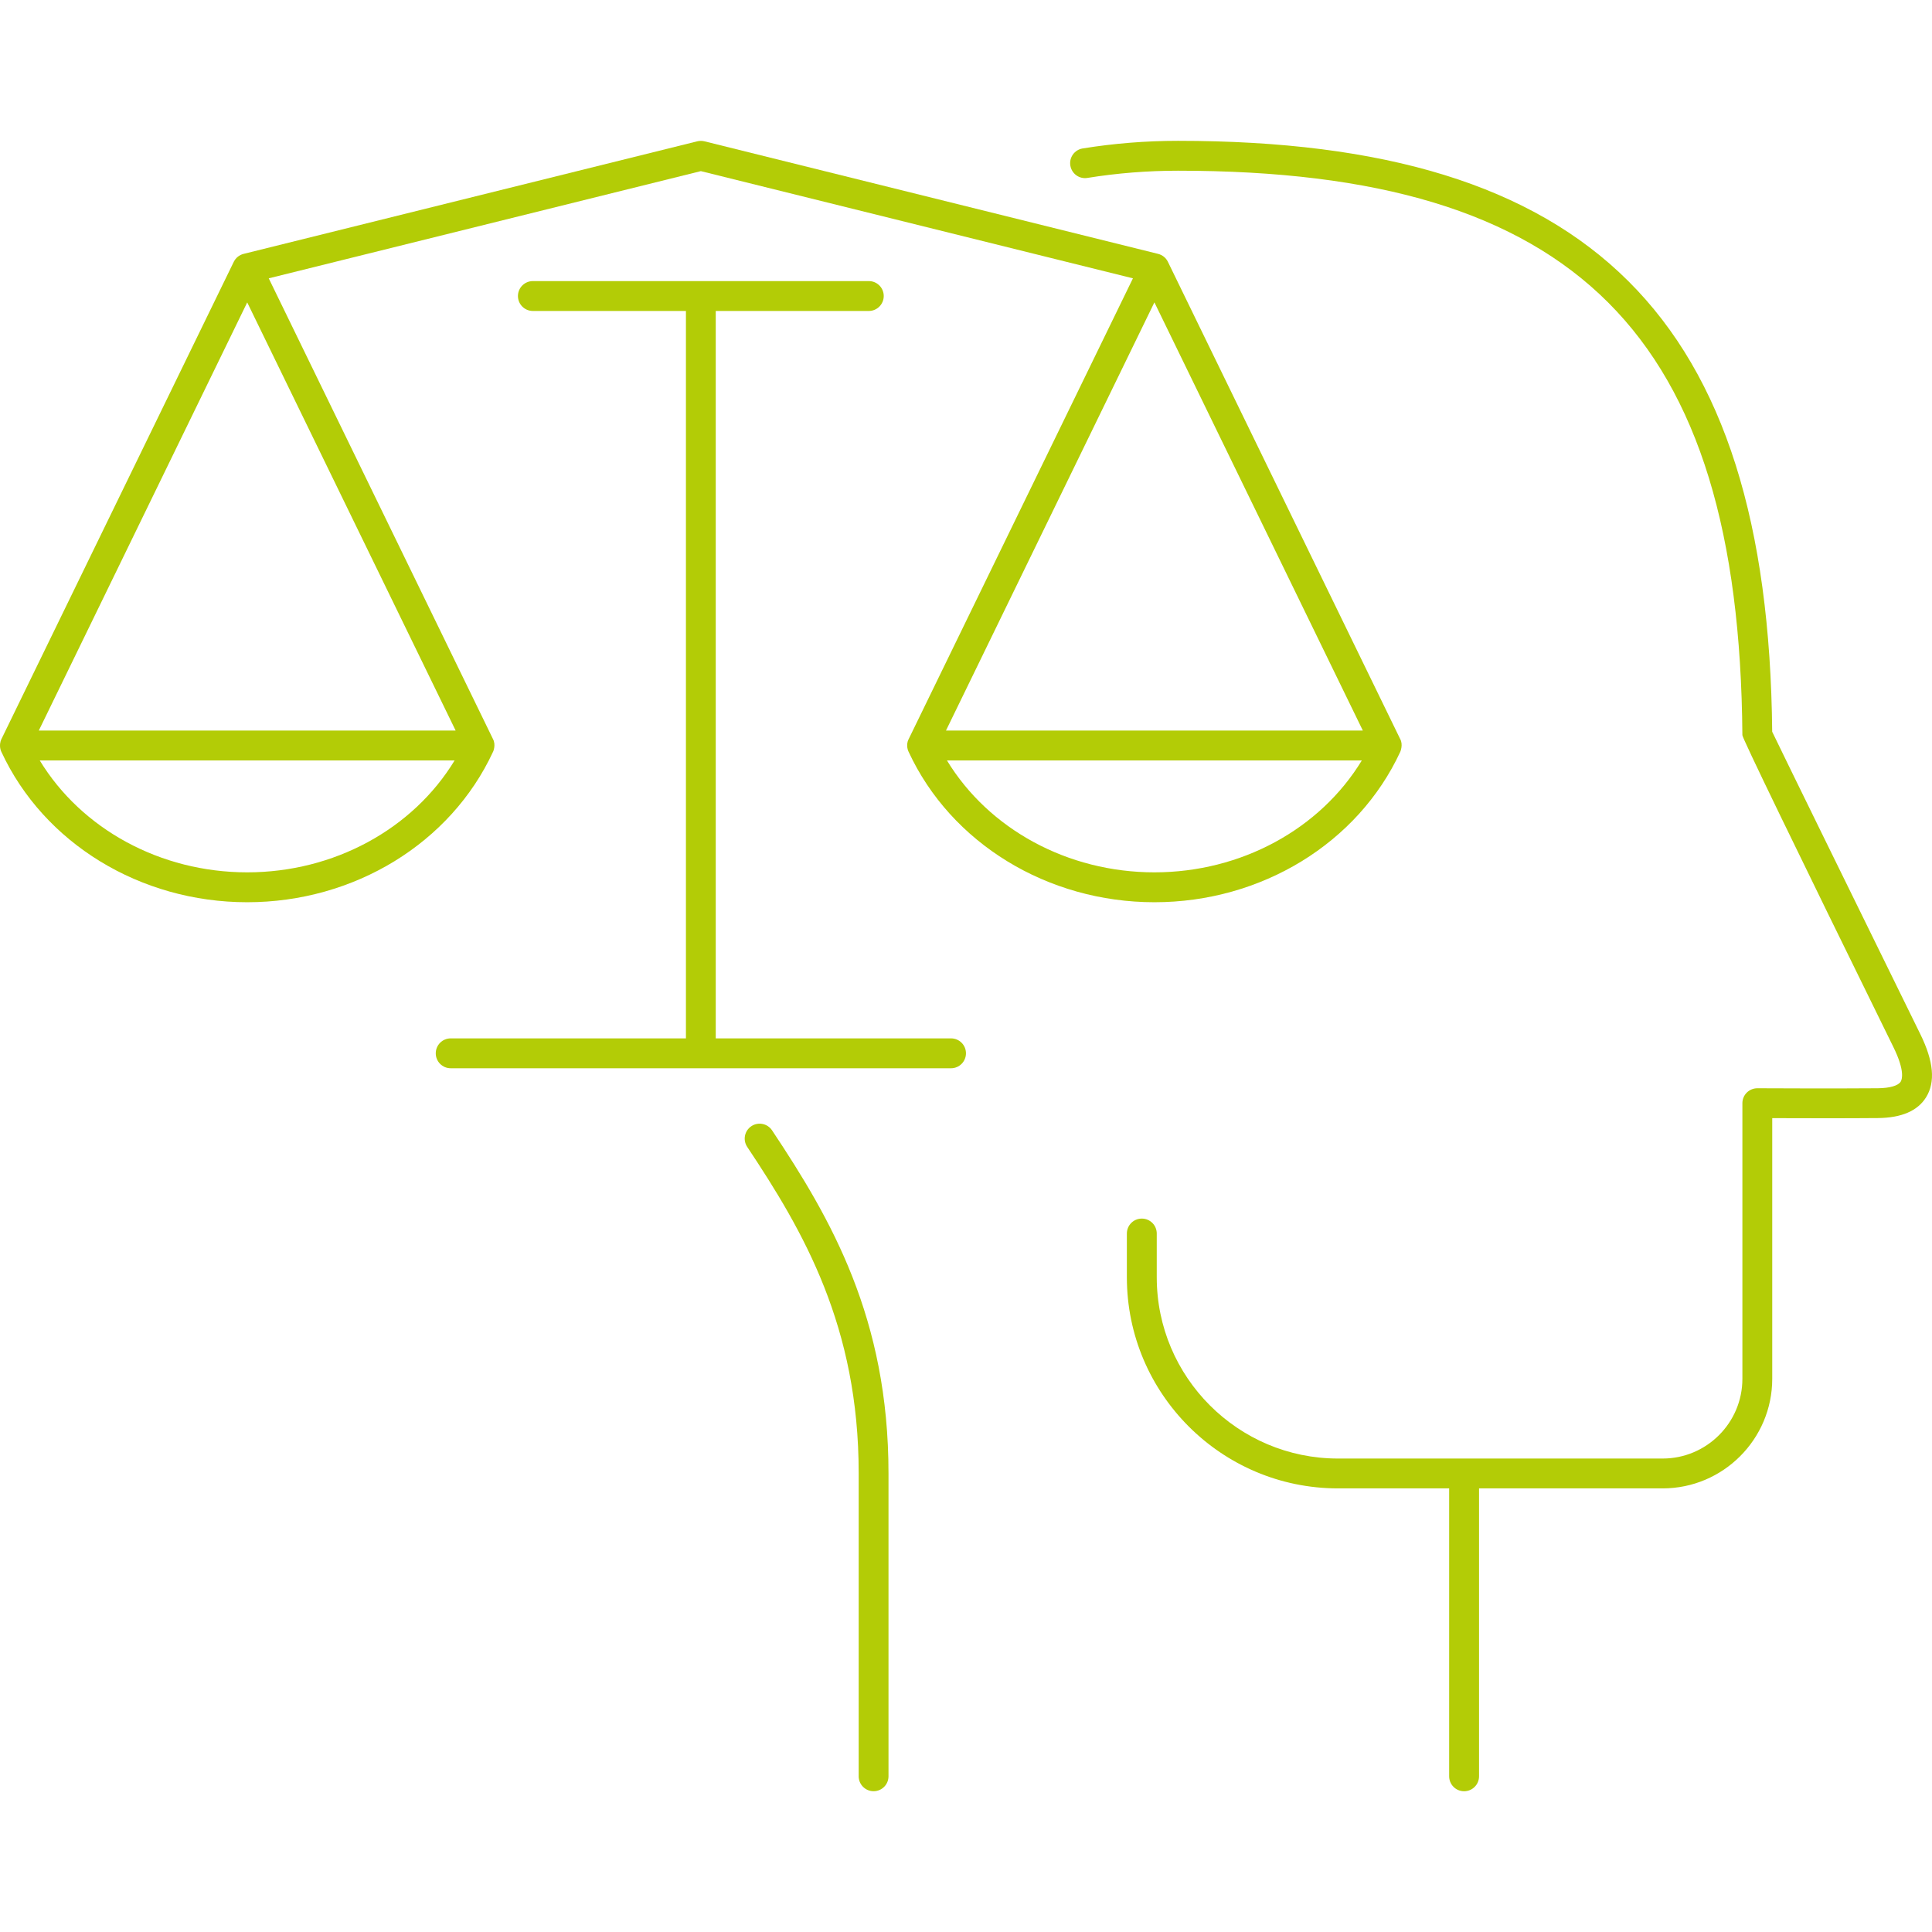
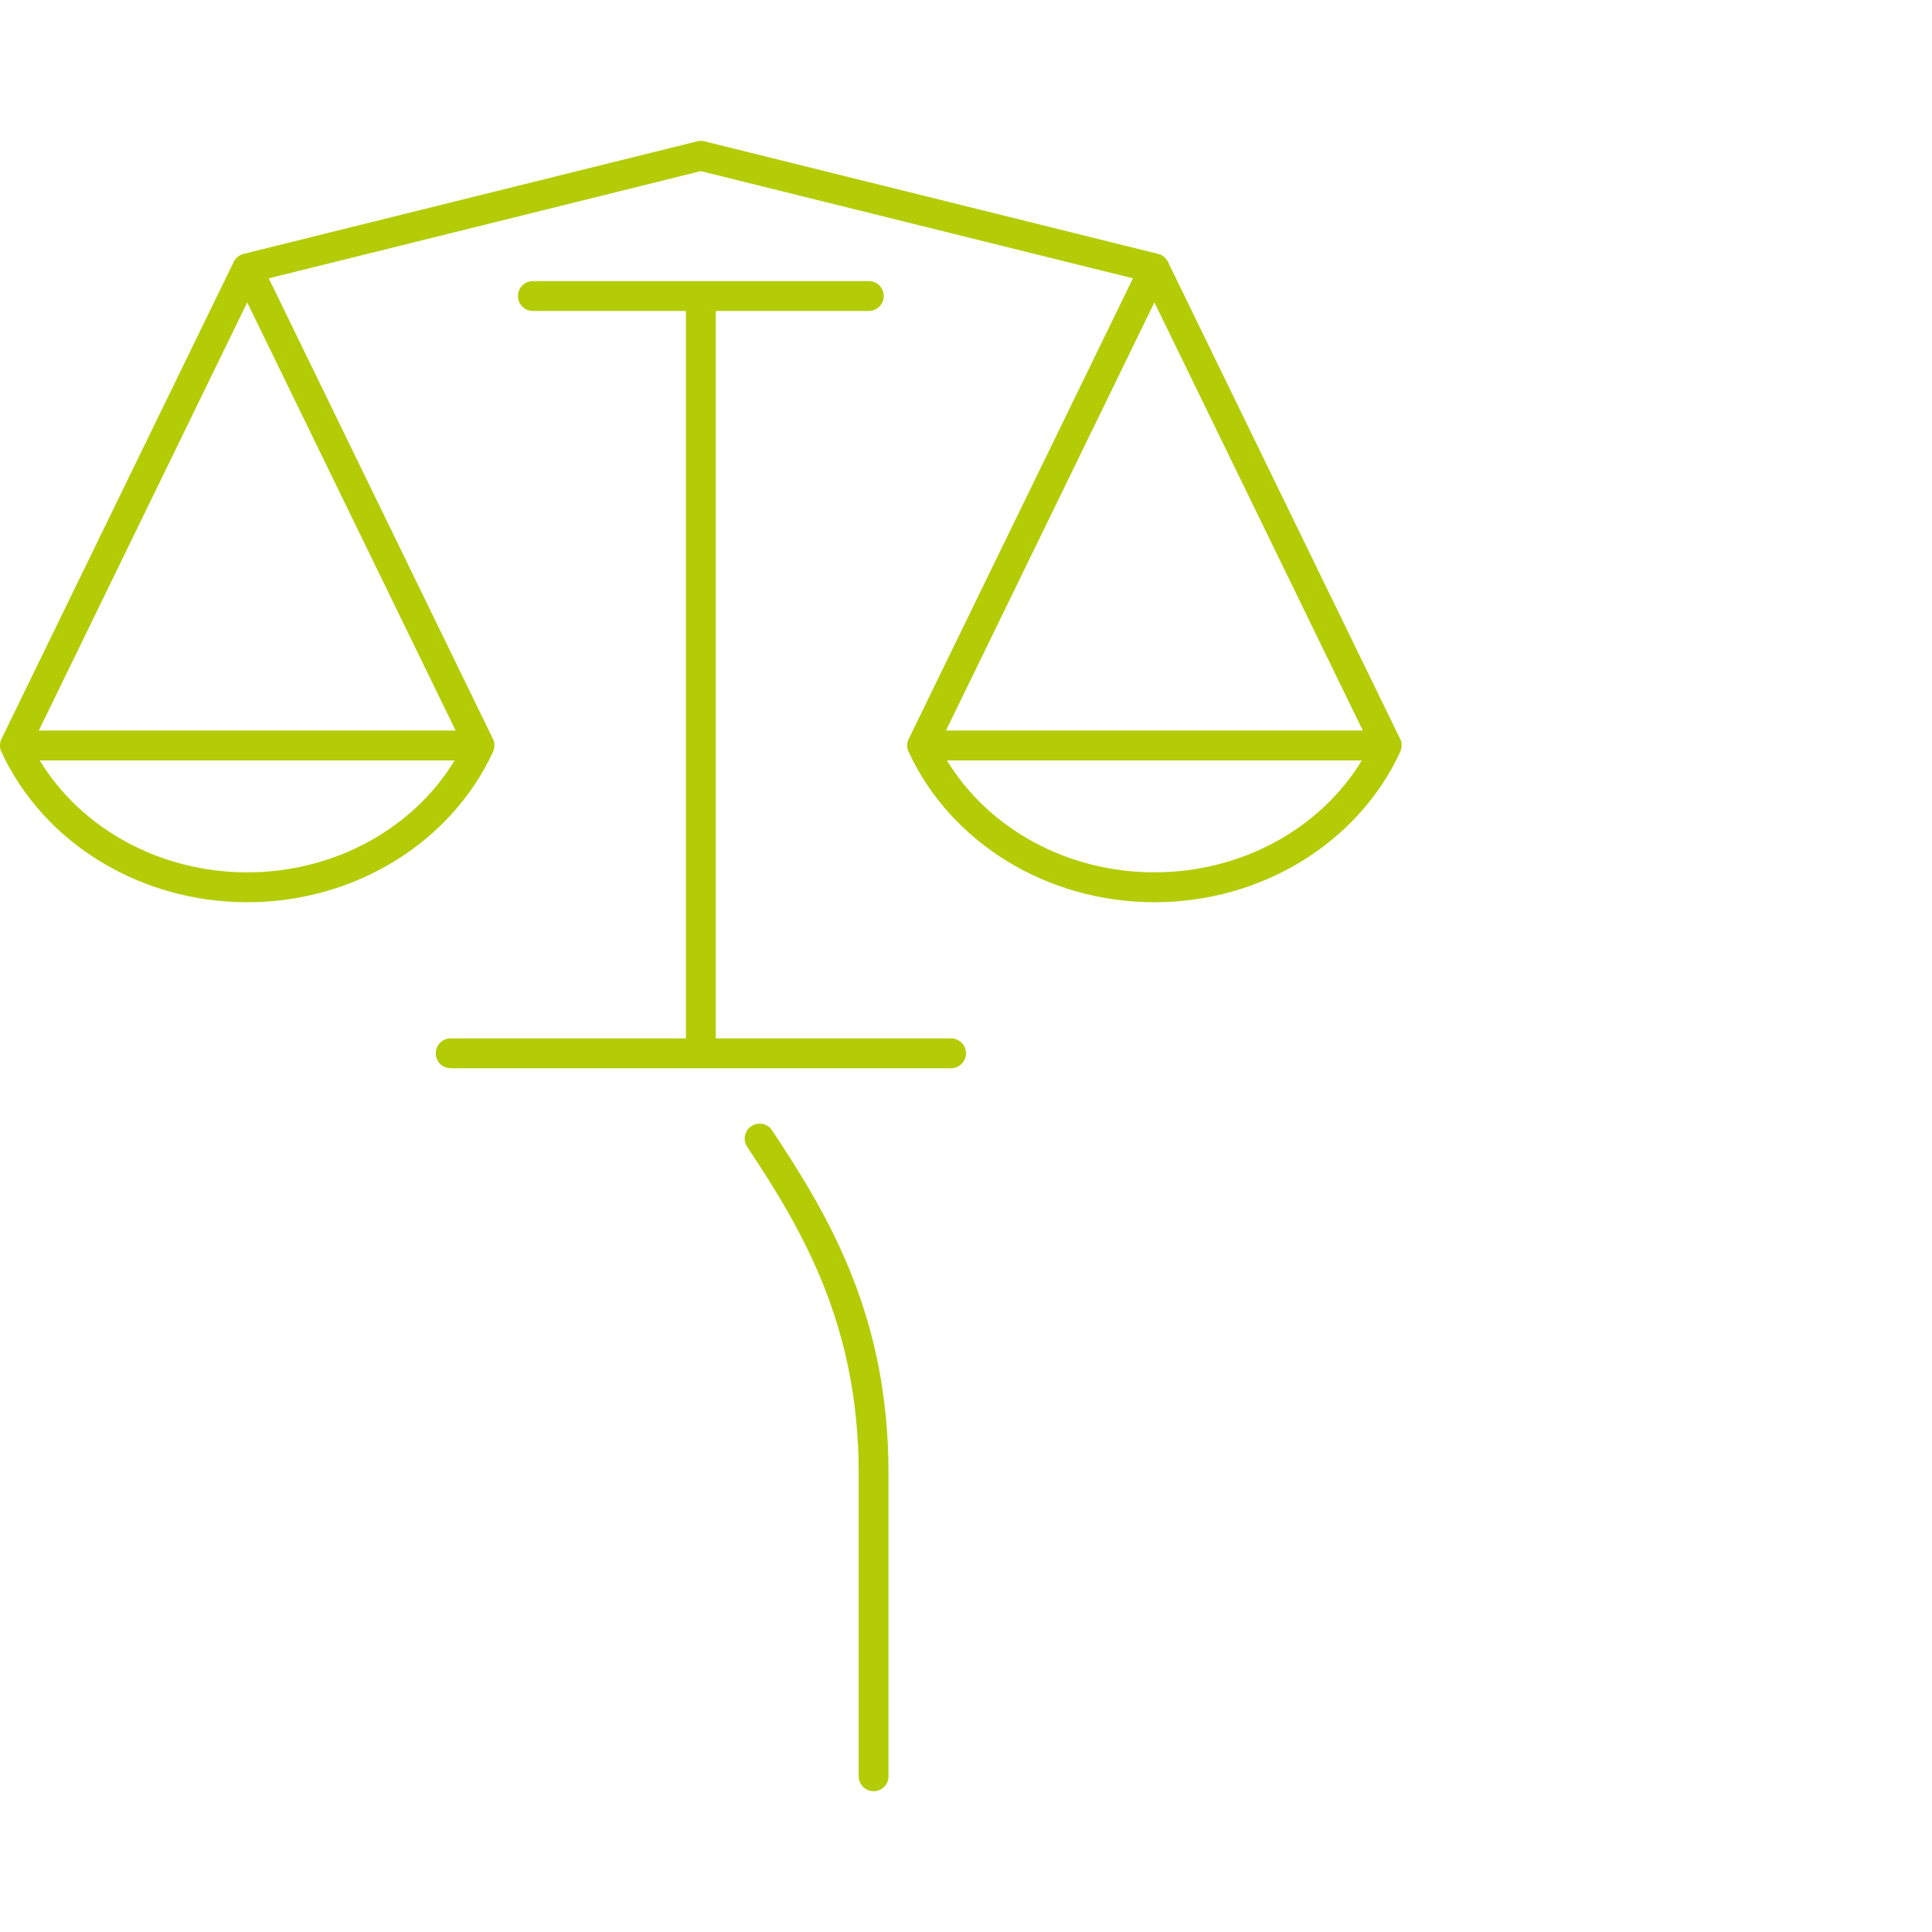
<svg xmlns="http://www.w3.org/2000/svg" id="Capa_1" width="512" height="512" viewBox="0 0 512 512">
  <defs>
    <style>.cls-1{fill:#b3cc06;}</style>
  </defs>
  <path class="cls-1" d="M130.67,199.23s.83-1.79-.03-3.39l-59.42-122.08,114.51-28.41,114.51,28.41-59.42,122.08c-.91,1.7-.04,3.39-.03,3.39,11.22,24.22,36.79,39.87,65.15,39.87s53.93-15.65,65.15-39.87c0,0,.82-1.88-.03-3.39l-61.56-126.47c-.51-1.05-1.45-1.79-2.55-2.08-.02,0-120.26-29.84-120.26-29.84-.62-.15-1.28-.15-1.91,0,0,0-120.24,29.84-120.26,29.84-1.1.29-2.04,1.03-2.56,2.08L.39,195.84c-.86,1.8-.04,3.39-.03,3.39,11.22,24.22,36.79,39.87,65.15,39.87s53.93-15.65,65.15-39.87ZM305.93,231.18c-23.01,0-43.91-11.46-54.98-29.66h109.95c-11.06,18.2-31.97,29.66-54.98,29.66ZM361.17,193.61h-110.48l55.24-113.48,55.24,113.48ZM65.51,80.13l55.24,113.48H10.28l55.24-113.48ZM65.51,231.18c-23,0-43.91-11.46-54.98-29.66h109.95c-11.06,18.2-31.97,29.66-54.98,29.66Z" />
  <path class="cls-1" d="M252.02,275.18h-62.34V82.41h40.56c2.18,0,3.96-1.77,3.96-3.96s-1.77-3.96-3.96-3.96h-89.02c-2.18,0-3.96,1.77-3.96,3.96s1.77,3.96,3.96,3.96h40.56v192.77h-62.34c-2.18,0-3.96,1.77-3.96,3.96s1.77,3.96,3.96,3.96h132.59c2.18,0,3.96-1.77,3.96-3.96s-1.77-3.96-3.96-3.96Z" />
  <path class="cls-1" d="M235.46,390.47c.02-41.13-15.24-67.47-30.86-90.92-1.21-1.82-3.67-2.31-5.48-1.1-1.82,1.21-2.31,3.67-1.1,5.49,14.95,22.44,29.56,47.61,29.54,86.54.02,14.31,0,80.18,0,80.18-.04,2.18,1.7,3.99,3.88,4.03h.07c2.15,0,3.91-1.72,3.95-3.88,0,0,.02-66.05,0-80.33Z" />
-   <path class="cls-1" d="M508.9,274.05c-17.57-35.78-36.53-74.45-39.25-80.13-1.07-109.75-48.21-156.6-157.48-156.6-8.47,0-16.97.68-25.25,2.02-2.16.35-3.62,2.38-3.27,4.53.35,2.16,2.37,3.64,4.53,3.28,7.87-1.27,15.94-1.91,23.99-1.91,105.45,0,148.78,43.34,149.58,149.6q0,1.16,40.05,82.71c3.09,6.29,2.24,8.54,1.91,9.09-.67,1.09-2.89,1.73-6.09,1.76-11.15.1-31.69,0-31.89,0-1.06,0-2.06.41-2.81,1.15-.75.74-1.17,1.75-1.17,2.8v73.05c0,11.65-9.48,21.13-21.13,21.13h-86.04c-26.48,0-48.03-21.55-48.03-48.03v-11.6c0-2.19-1.77-3.96-3.96-3.96s-3.96,1.77-3.96,3.96v11.6c0,30.85,25.09,55.94,55.94,55.94h29.47v76.3c0,2.19,1.77,3.96,3.96,3.96s3.96-1.77,3.96-3.96v-76.3h48.66c16.01,0,29.04-13.03,29.04-29.04v-69.08c6.58.02,19.82.06,28.02-.02,6.24-.06,10.53-1.91,12.76-5.52,2.5-4.05,2-9.52-1.54-16.73Z" />
</svg>